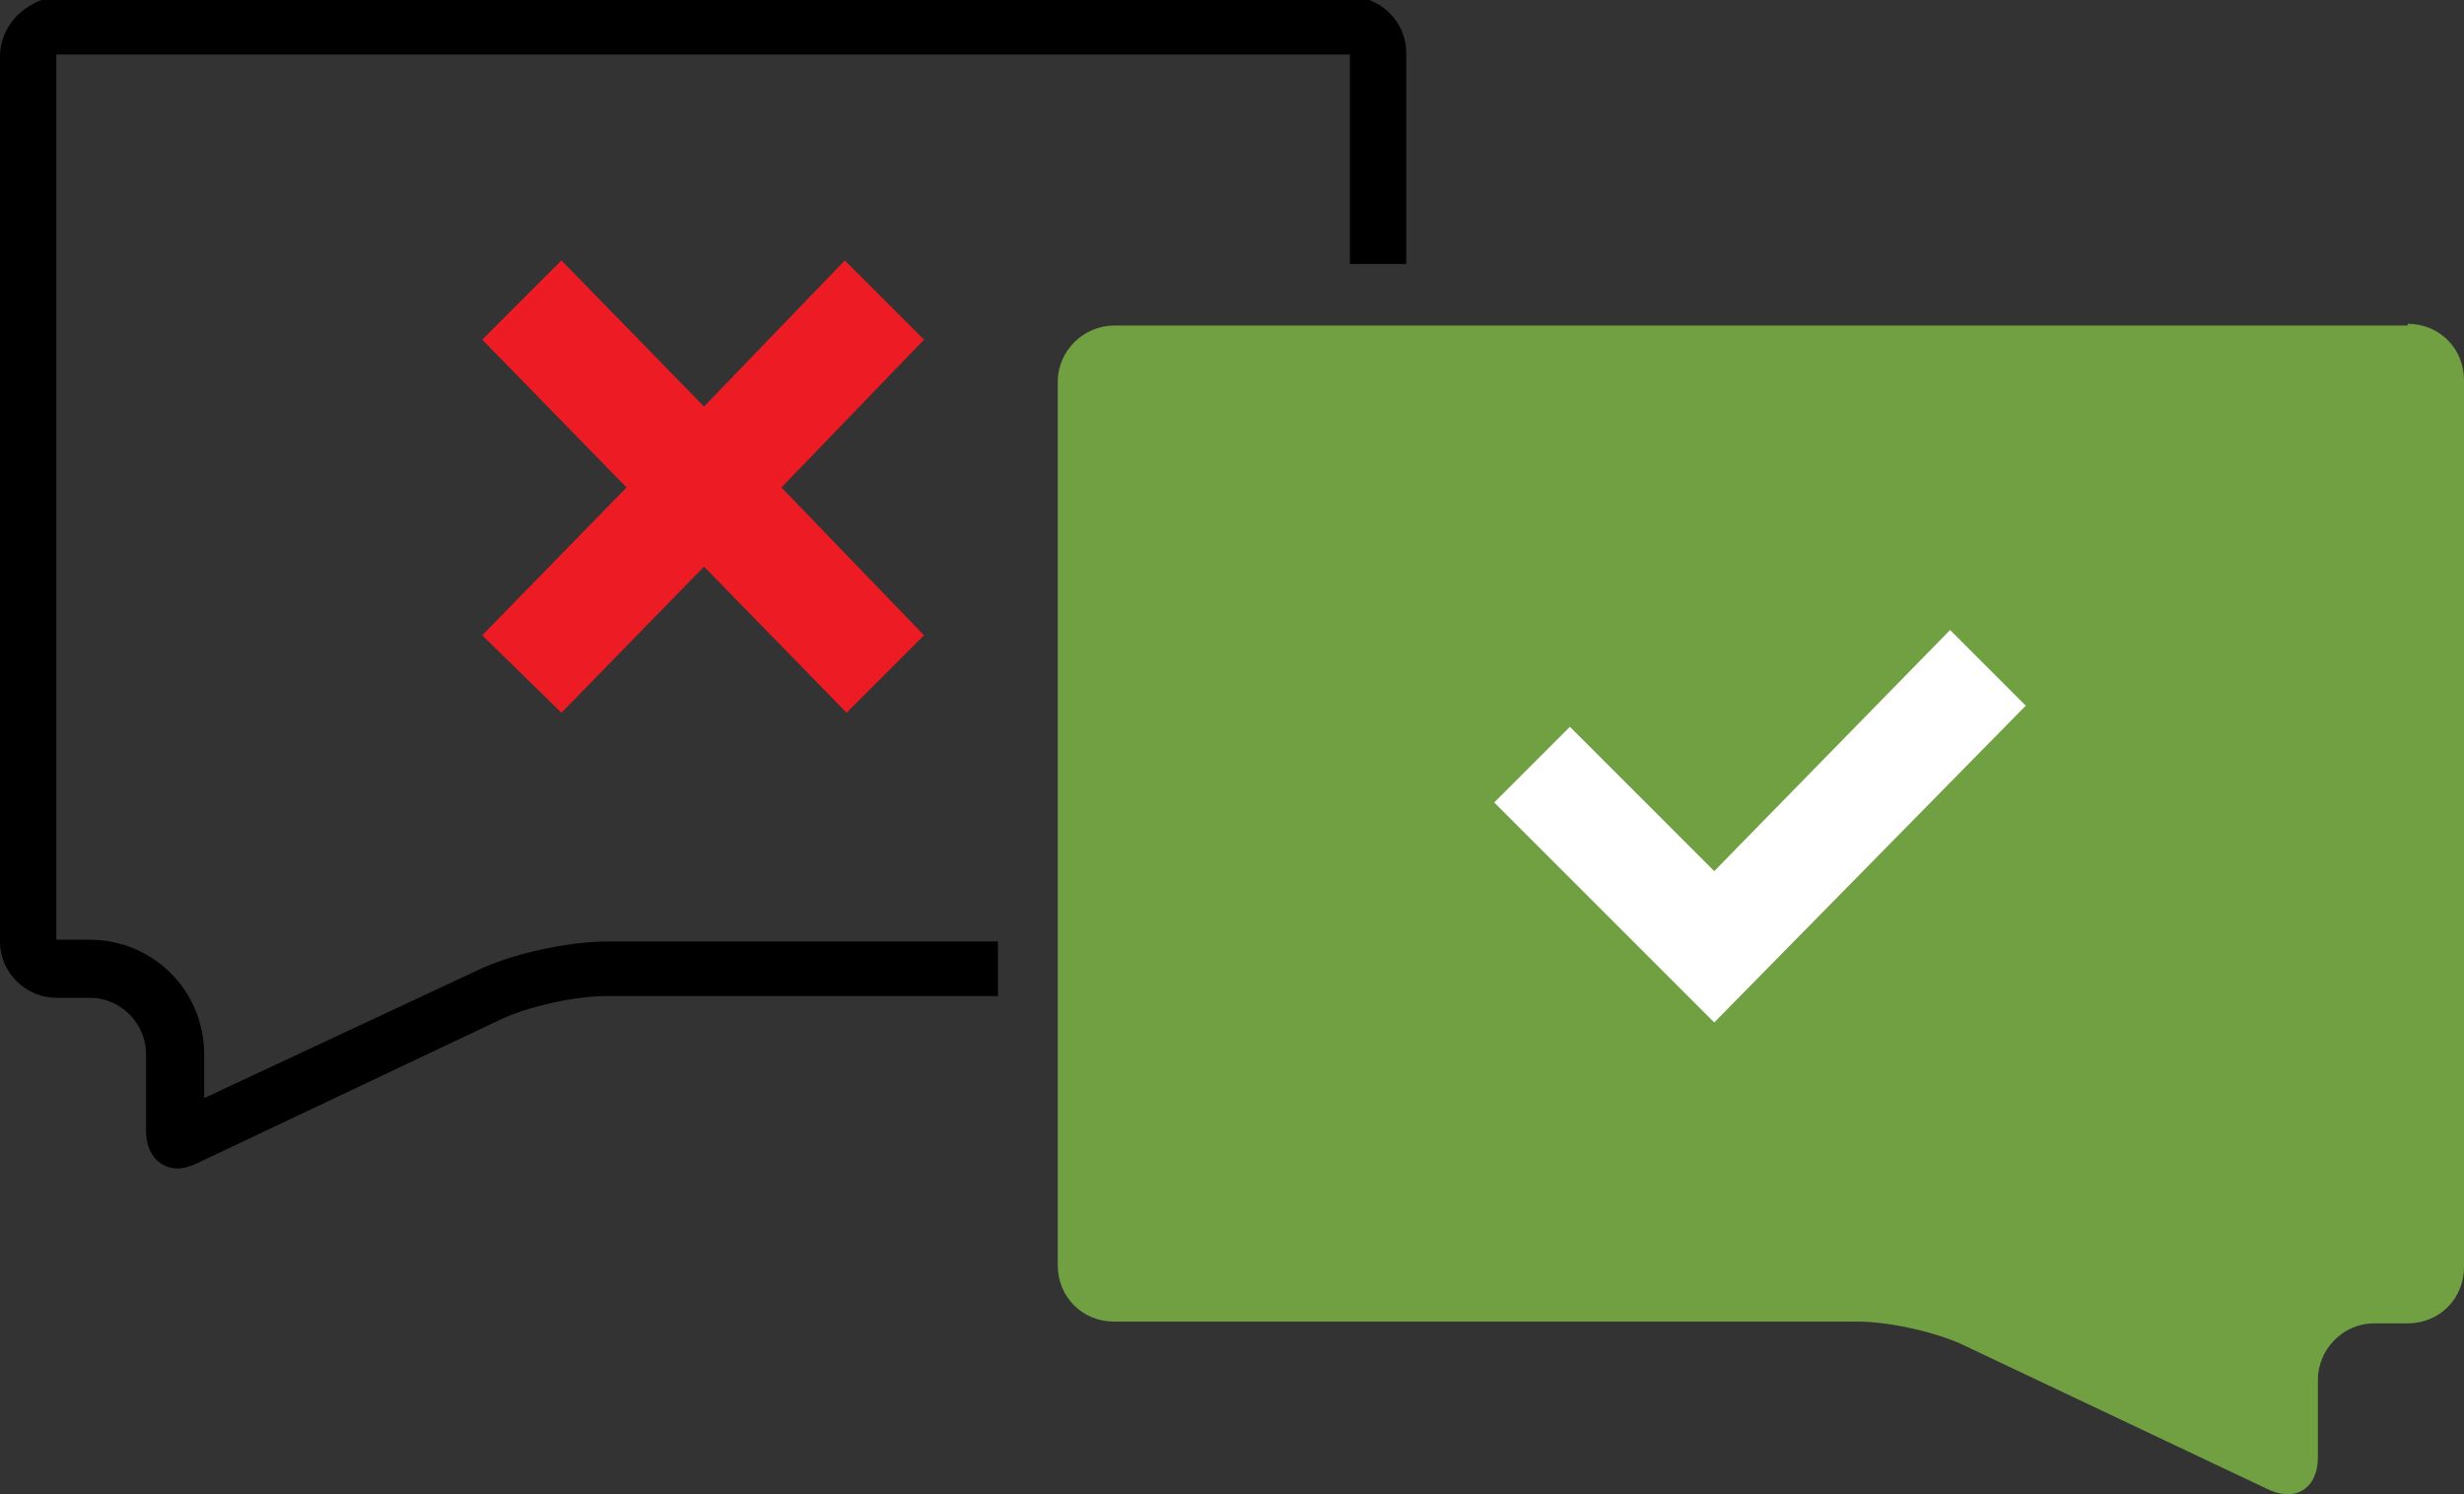
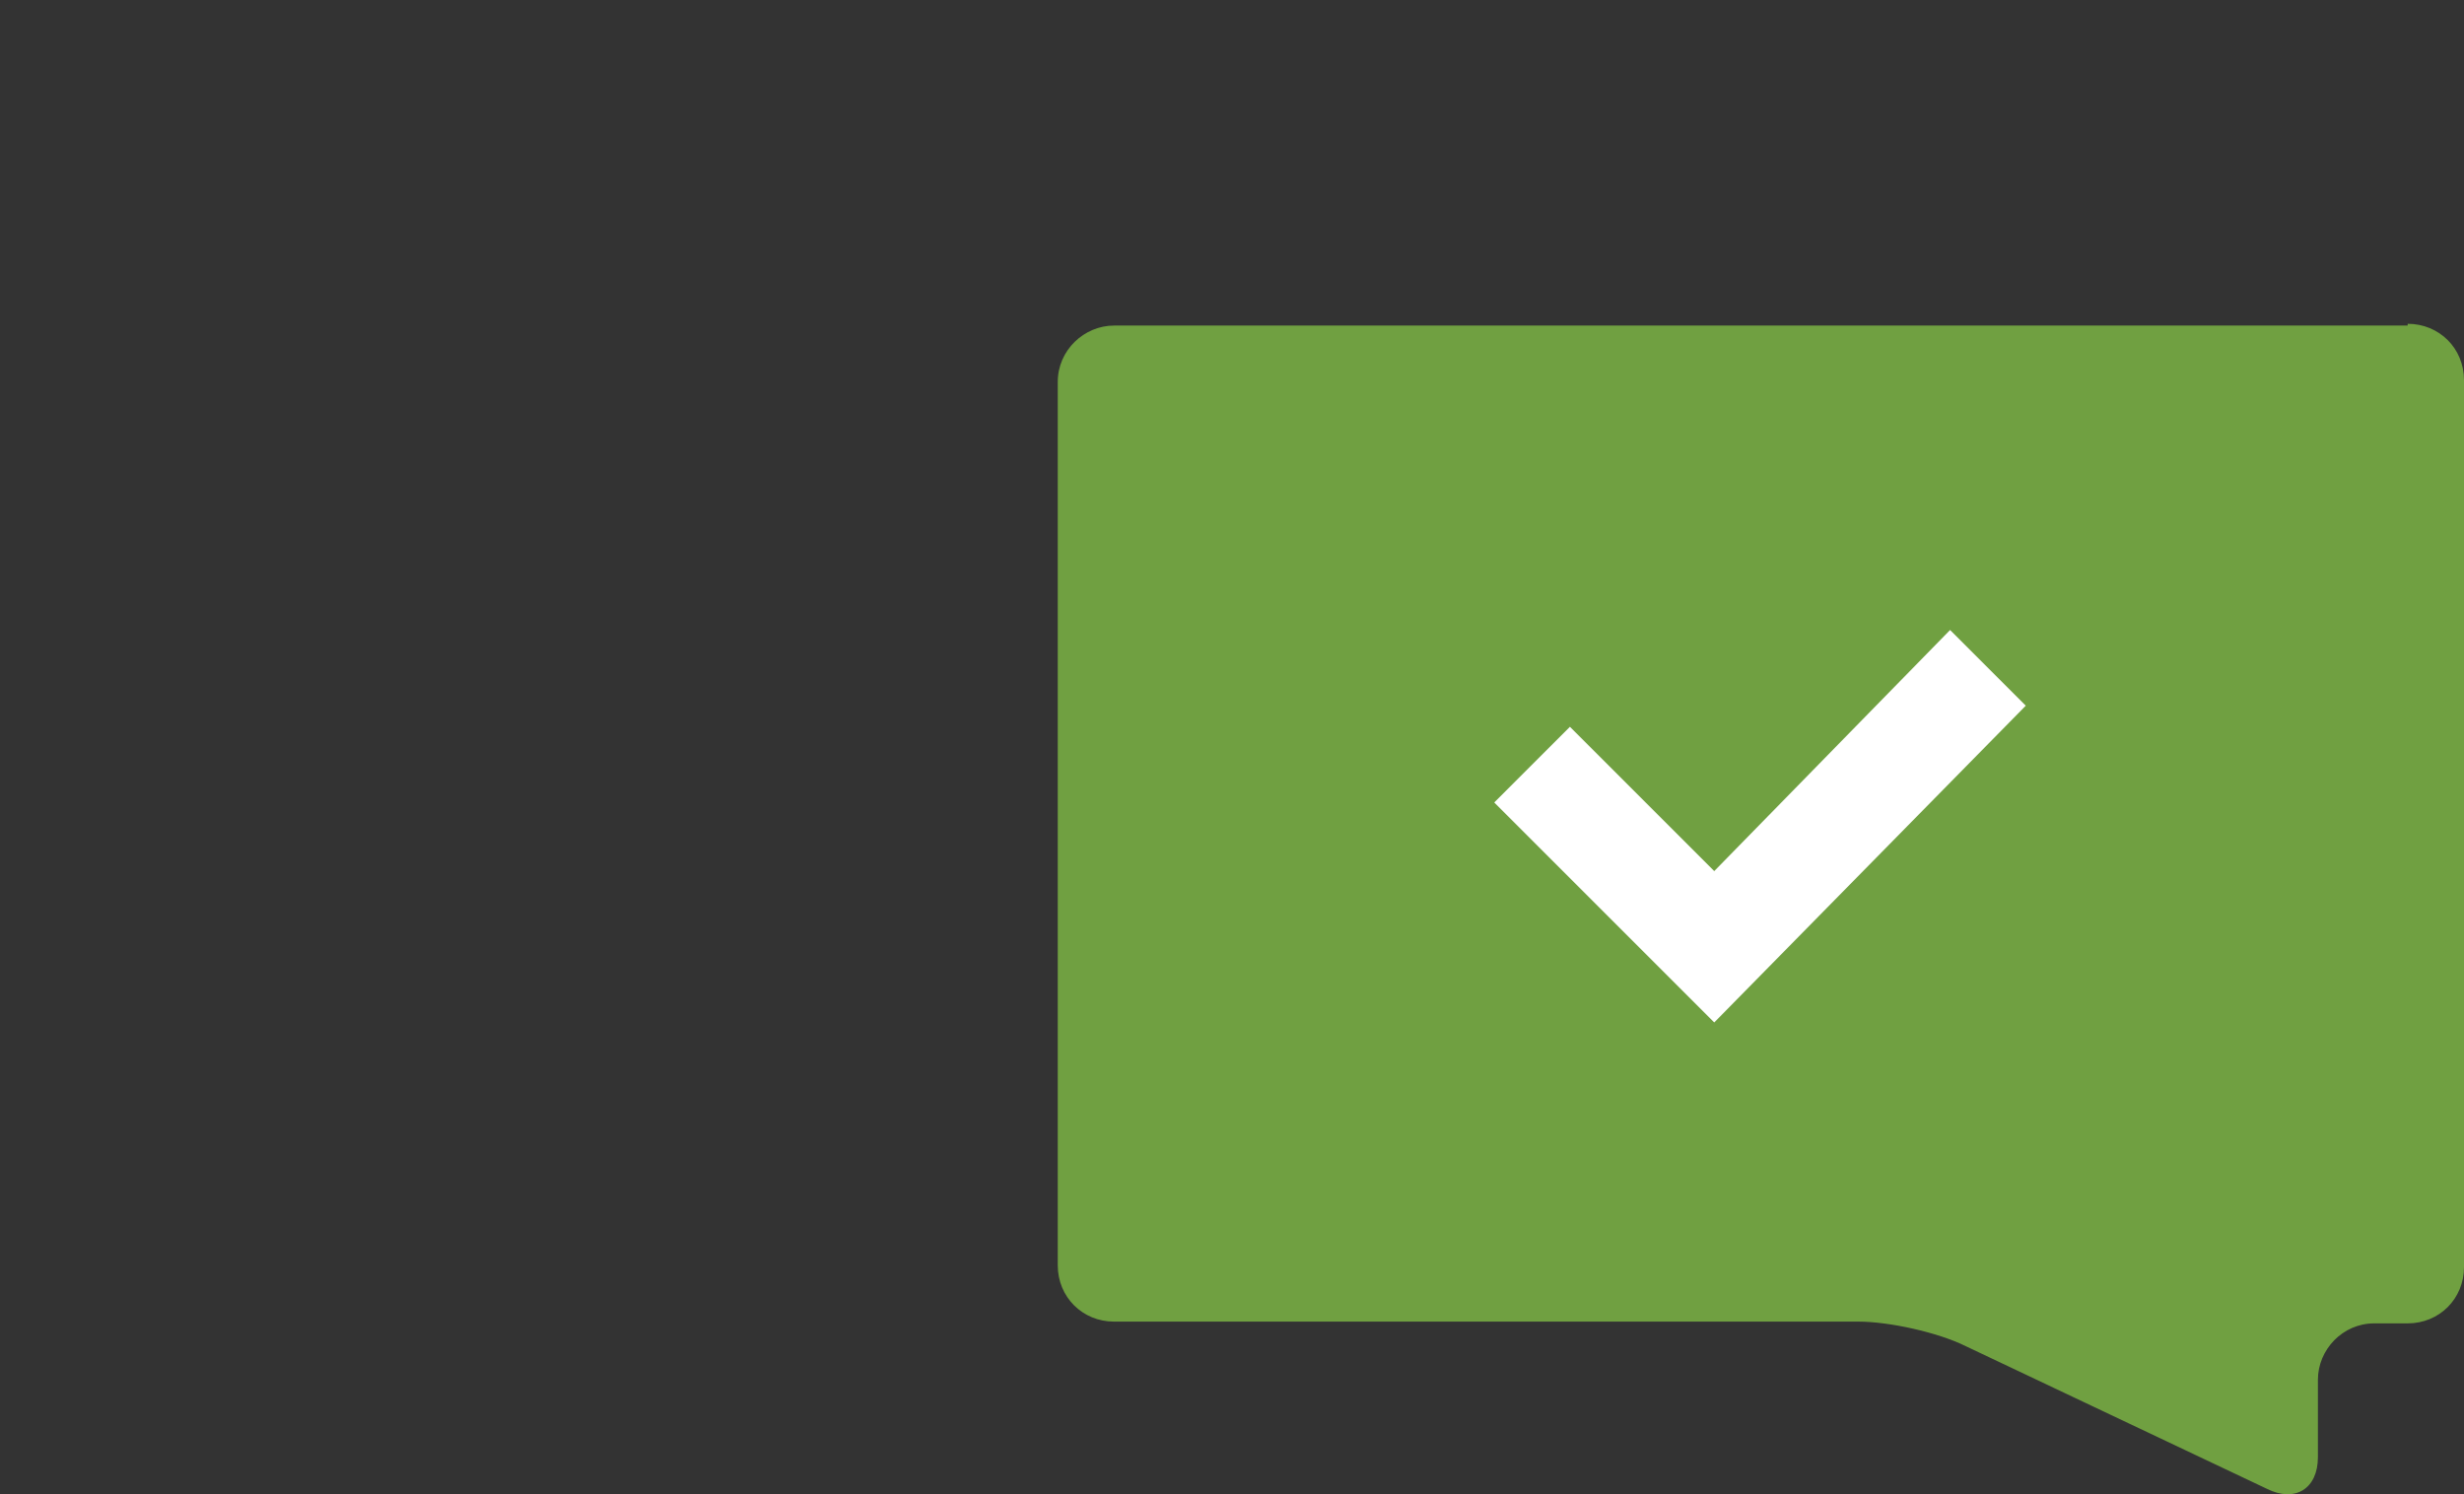
<svg xmlns="http://www.w3.org/2000/svg" version="1.1" id="Layer_1" x="0px" y="0px" viewBox="0 0 140 84.9" style="enable-background:new 0 0 140 84.9;" xml:space="preserve">
  <rect x="0" y="0" width="140" height="84.9" fill="#333333" stroke="none" />
  <style type="text/css">
	.st0{fill:#70A041;}
	.st1{fill:#ED1C24;}
	.st2{fill:#FFFFFF;}
</style>
-   <path id="XMLID_17_" d="M56.8,53.5H34.5c-2.2,0-5.5,0.7-7.5,1.7l-15.4,7.2l0-2.5c0-3.6-2.9-6.5-6.5-6.5l-1.9,0l0-50.3h73.5l0,11.9  h3.2v-12c0-1.8-1.5-3.2-3.2-3.2H3.2C1.5,0,0,1.4,0,3.2v50.3c0,1.8,1.5,3.2,3.2,3.2h1.9c1.8,0,3.2,1.5,3.2,3.2l0,4.4  c0,1.3,0.8,2.1,1.8,2.1c0.3,0,0.7-0.1,1.1-0.3l17.1-8.1c1.6-0.8,4.4-1.4,6.1-1.4h22.3V53.5z" />
  <path id="XMLID_16_" class="st0" d="M136.8,18.4c1.8,0,3.2,1.4,3.2,3.2V72c0,1.8-1.4,3.2-3.2,3.2h-1.9c-1.8,0-3.2,1.5-3.2,3.2l0,4.4  c0,1.8-1.3,2.6-2.9,1.8l-17.1-8.1c-1.6-0.8-4.4-1.4-6.1-1.4H63.3c-1.8,0-3.2-1.4-3.2-3.2V21.7c0-1.8,1.5-3.2,3.2-3.2H136.8z" />
-   <polygon id="XMLID_15_" class="st1" points="52.5,19.3 48,14.8 40,23.1 31.9,14.8 27.4,19.3 35.6,27.7 27.4,36.1 31.9,40.5 40,32.2   48.1,40.5 52.5,36.1 44.4,27.7 " />
  <g id="XMLID_8_">
    <polygon id="XMLID_14_" class="st2" points="97.4,58.1 84.9,45.6 89.2,41.3 97.4,49.5 110.8,35.8 115.1,40.1  " />
  </g>
</svg>